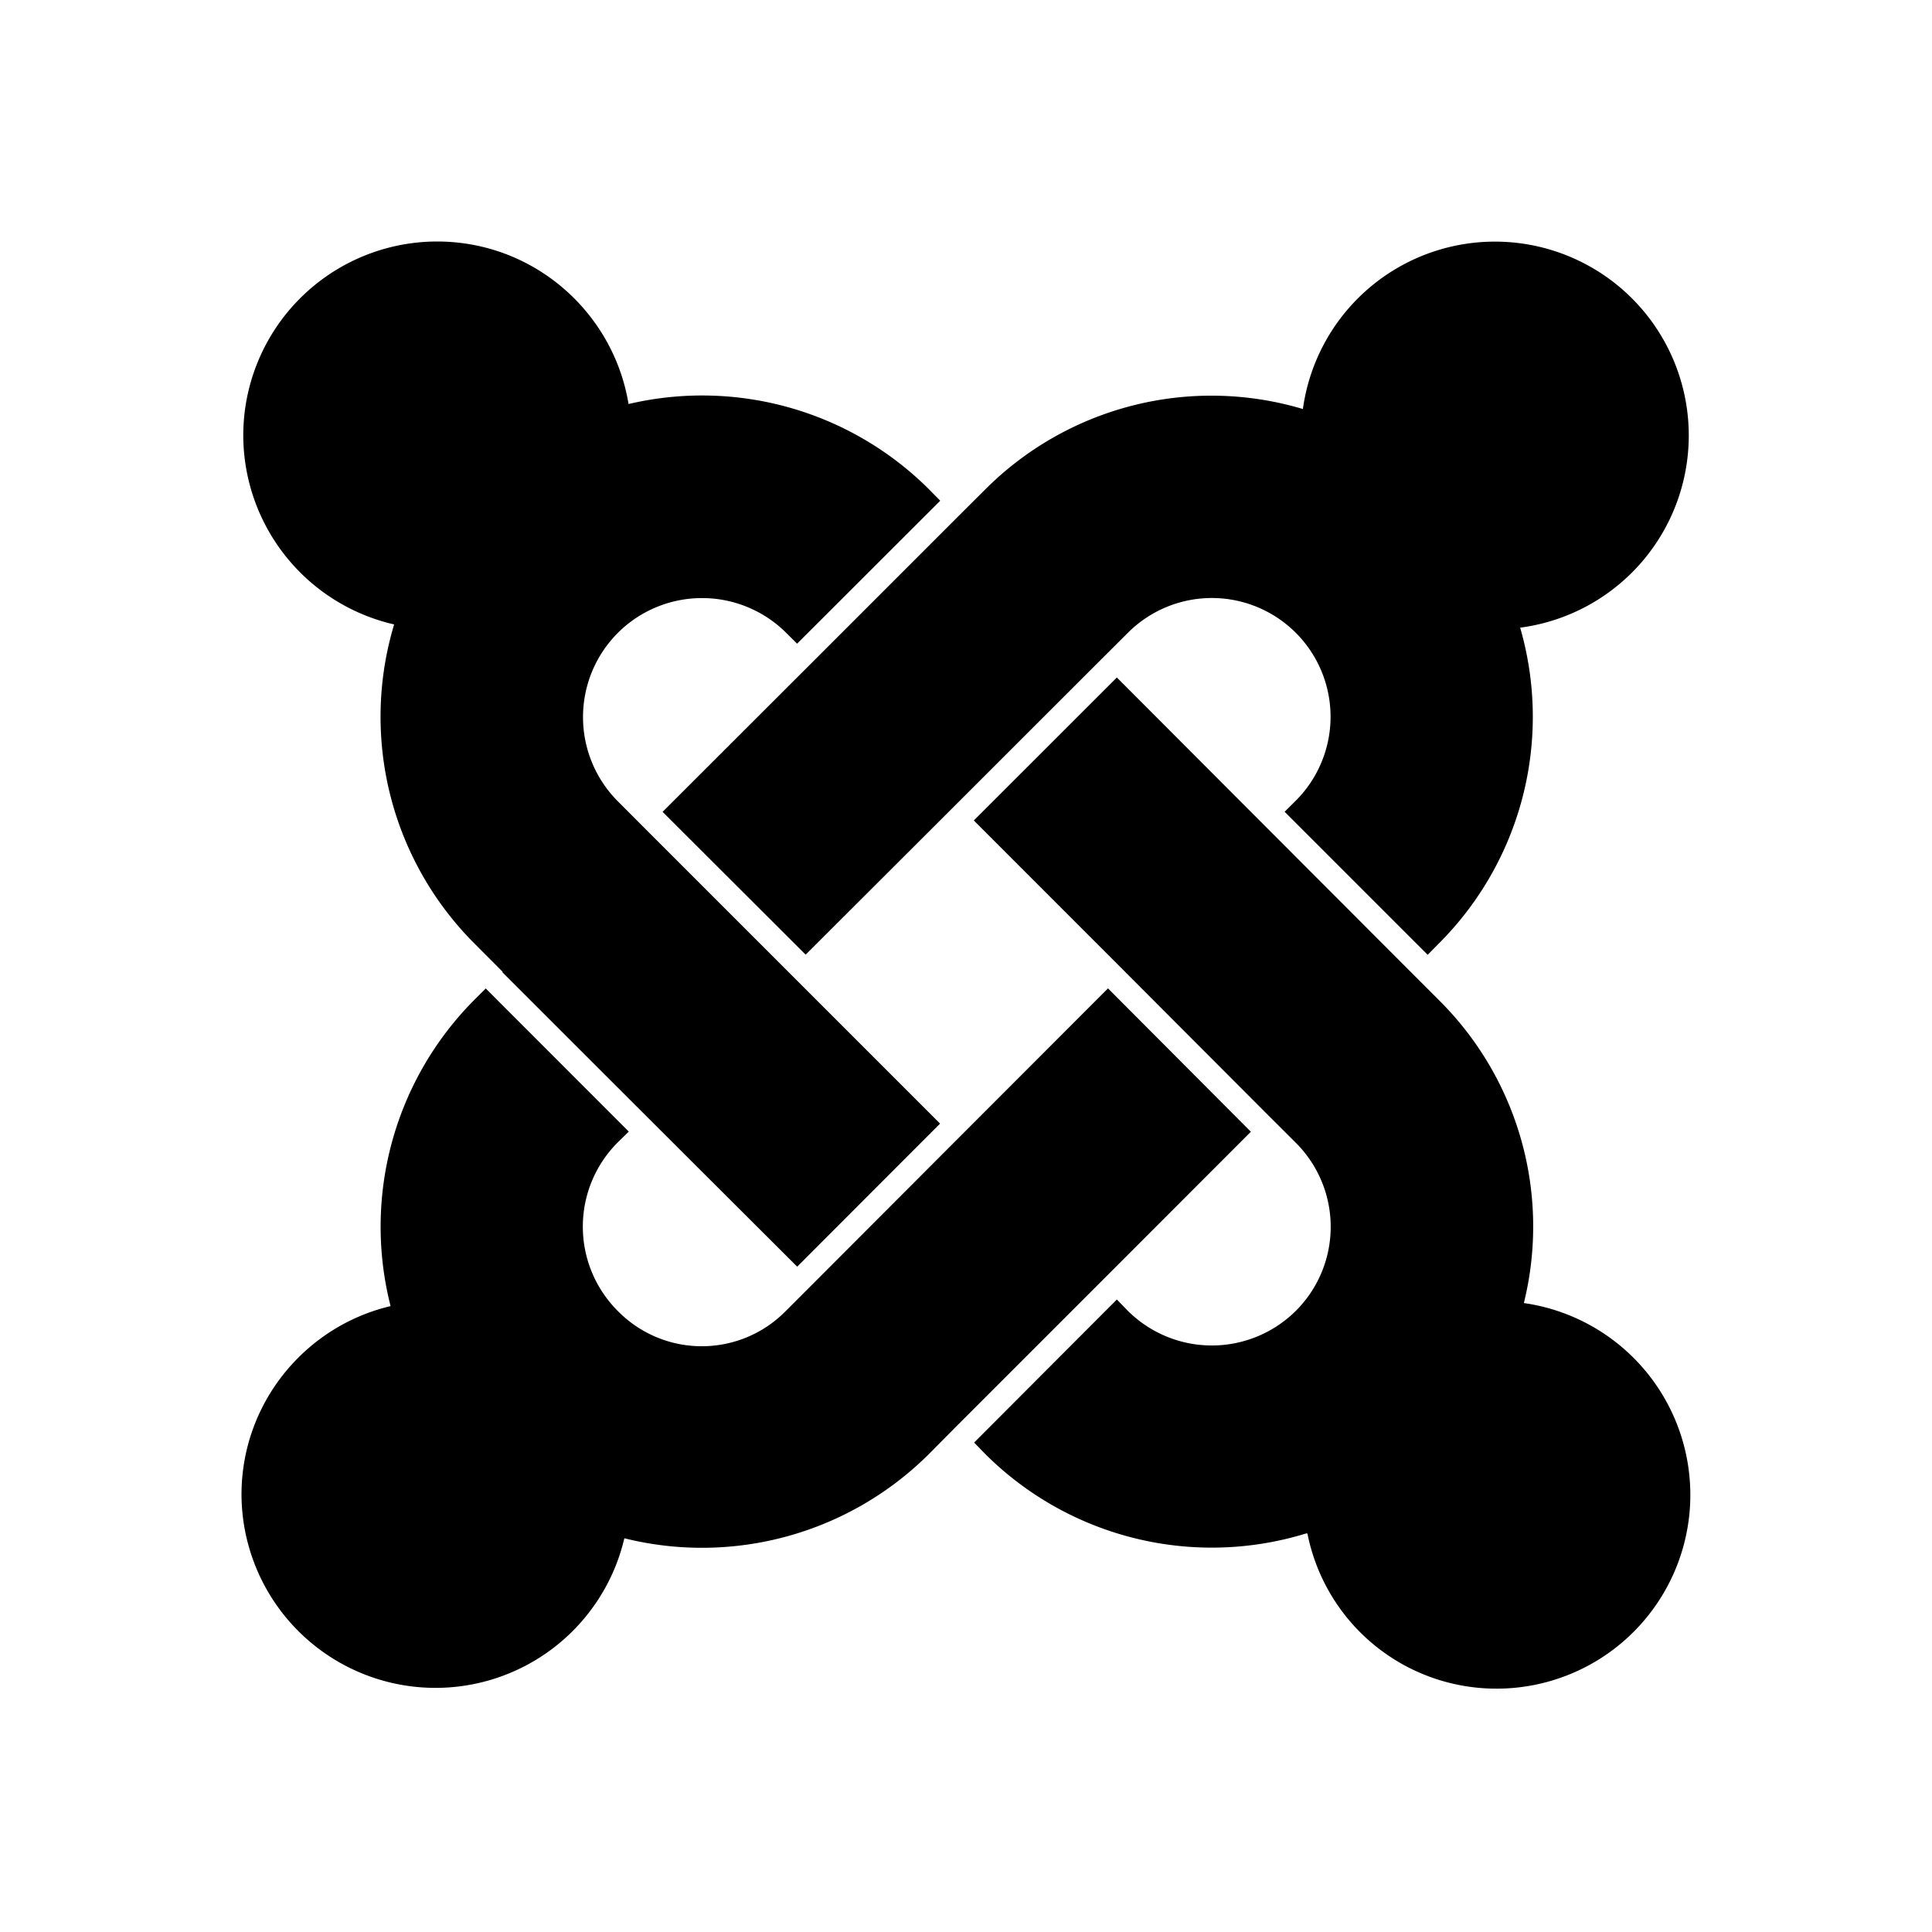
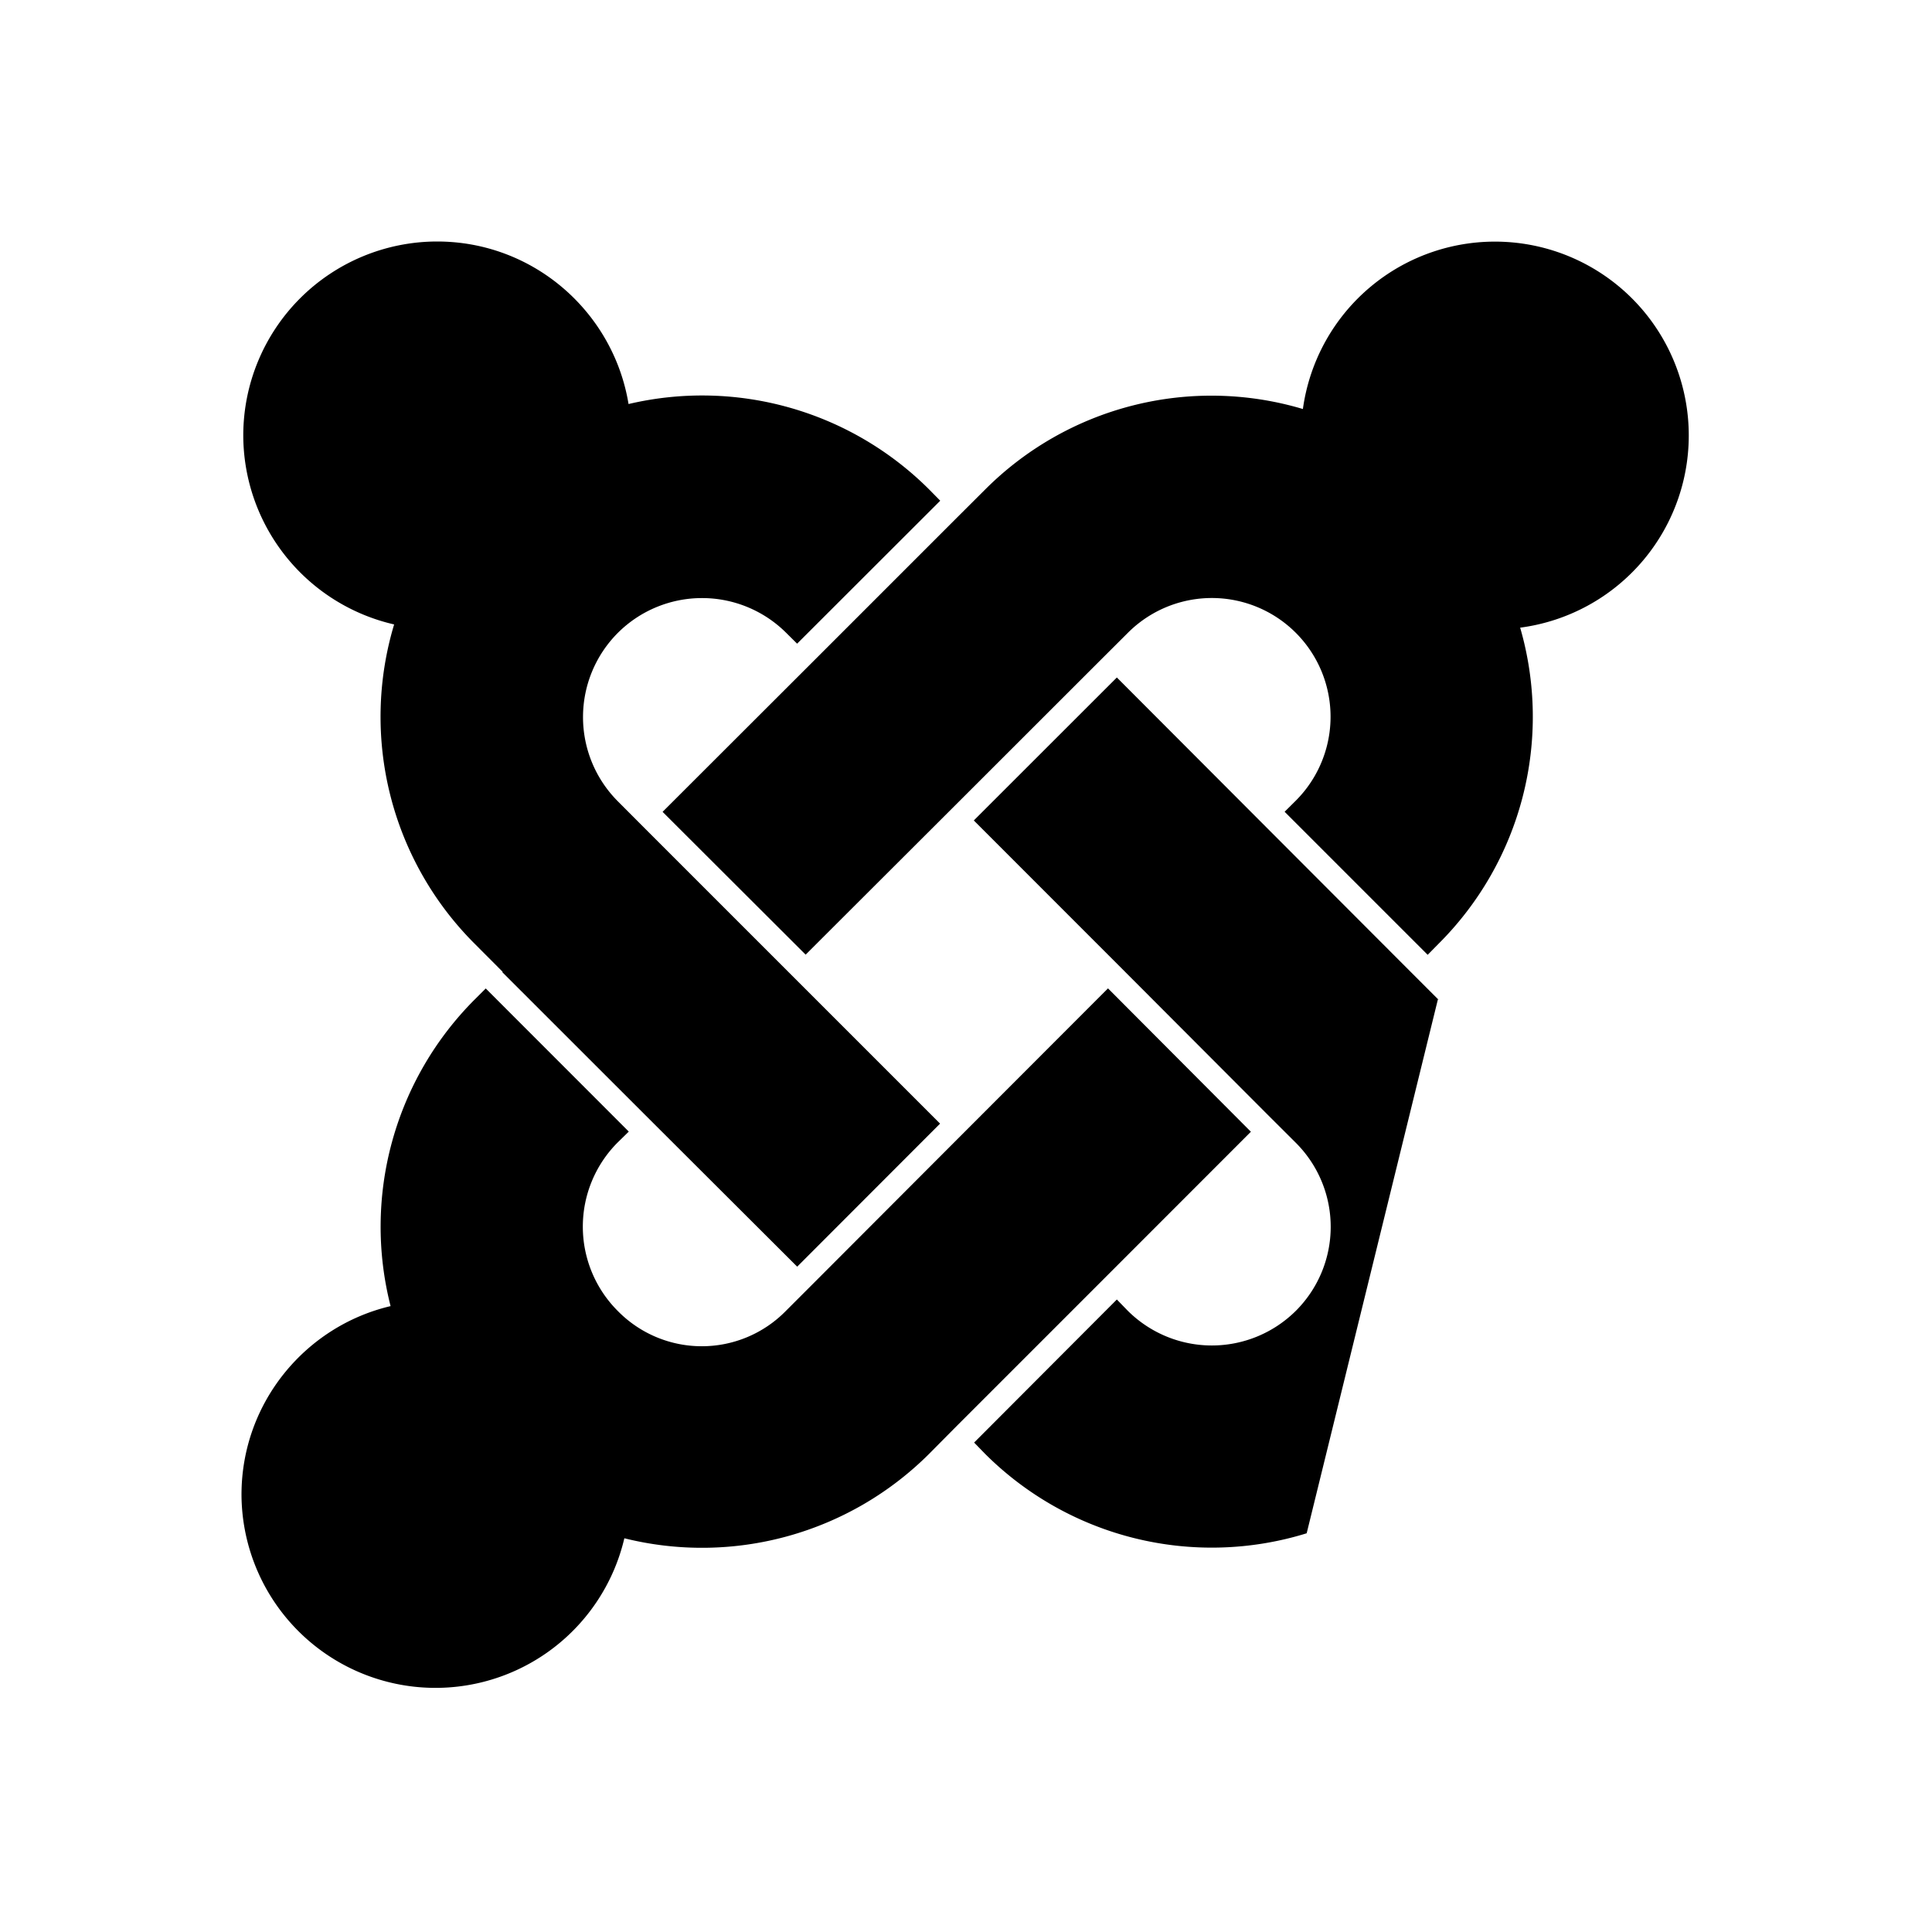
<svg xmlns="http://www.w3.org/2000/svg" fill="#000000" width="800px" height="800px" viewBox="0 0 24 24">
-   <path d="m15.539 14.059-1.874 1.875-1.777 1.777-.347.35a3.993 3.993 0 0 1-3.785 1.048A2.41 2.41 0 0 1 3 18.567c0-1.138.792-2.092 1.852-2.342a3.993 3.993 0 0 1 1.047-3.811l.135-.135 1.777 1.778-.138.135a1.48 1.48 0 0 0 0 2.092 1.462 1.462 0 0 0 2.09 0l.349-.349 1.775-1.778 1.877-1.879 1.775 1.781zm.693 4.988a3.986 3.986 0 0 1-3.996-.988l-.135-.139 1.773-1.777.135.139a1.48 1.48 0 0 0 2.09 0 1.474 1.474 0 0 0-.002-2.086l-.35-.349-1.773-1.777-1.877-1.878 1.777-1.776 1.875 1.879 1.774 1.777.349.349a3.962 3.962 0 0 1 1.058 3.766 2.407 2.407 0 0 1-.336 4.79 2.392 2.392 0 0 1-2.352-1.924l-.01-.006zm-8.001-8.962 1.881-1.879 1.777-1.777.347-.346a3.972 3.972 0 0 1 3.949-1.002 2.408 2.408 0 1 1 2.699 2.716 3.98 3.98 0 0 1-1.012 3.925l-.137.139-1.777-1.777.139-.138a1.474 1.474 0 1 0-2.086-2.085l-.347.346-1.777 1.776-1.879 1.876-1.777-1.774zm-1.99 1.984-.346-.347a3.984 3.984 0 0 1-.999-3.965 2.414 2.414 0 0 1-1.874-2.35A2.41 2.41 0 0 1 5.43 3c1.197 0 2.19.875 2.378 2.019a3.99 3.99 0 0 1 3.734 1.061l.138.14-1.778 1.776-.137-.136a1.481 1.481 0 0 0-2.088 0 1.481 1.481 0 0 0-.004 2.092l.349.35 1.777 1.777 1.879 1.879-1.775 1.777-1.883-1.879-1.778-1.777v-.01h-.001z" />
+   <path d="m15.539 14.059-1.874 1.875-1.777 1.777-.347.35a3.993 3.993 0 0 1-3.785 1.048A2.41 2.41 0 0 1 3 18.567c0-1.138.792-2.092 1.852-2.342a3.993 3.993 0 0 1 1.047-3.811l.135-.135 1.777 1.778-.138.135a1.48 1.48 0 0 0 0 2.092 1.462 1.462 0 0 0 2.09 0l.349-.349 1.775-1.778 1.877-1.879 1.775 1.781zm.693 4.988a3.986 3.986 0 0 1-3.996-.988l-.135-.139 1.773-1.777.135.139a1.48 1.48 0 0 0 2.09 0 1.474 1.474 0 0 0-.002-2.086l-.35-.349-1.773-1.777-1.877-1.878 1.777-1.776 1.875 1.879 1.774 1.777.349.349l-.01-.006zm-8.001-8.962 1.881-1.879 1.777-1.777.347-.346a3.972 3.972 0 0 1 3.949-1.002 2.408 2.408 0 1 1 2.699 2.716 3.98 3.98 0 0 1-1.012 3.925l-.137.139-1.777-1.777.139-.138a1.474 1.474 0 1 0-2.086-2.085l-.347.346-1.777 1.776-1.879 1.876-1.777-1.774zm-1.99 1.984-.346-.347a3.984 3.984 0 0 1-.999-3.965 2.414 2.414 0 0 1-1.874-2.35A2.41 2.41 0 0 1 5.43 3c1.197 0 2.19.875 2.378 2.019a3.99 3.99 0 0 1 3.734 1.061l.138.14-1.778 1.776-.137-.136a1.481 1.481 0 0 0-2.088 0 1.481 1.481 0 0 0-.004 2.092l.349.35 1.777 1.777 1.879 1.879-1.775 1.777-1.883-1.879-1.778-1.777v-.01h-.001z" />
</svg>